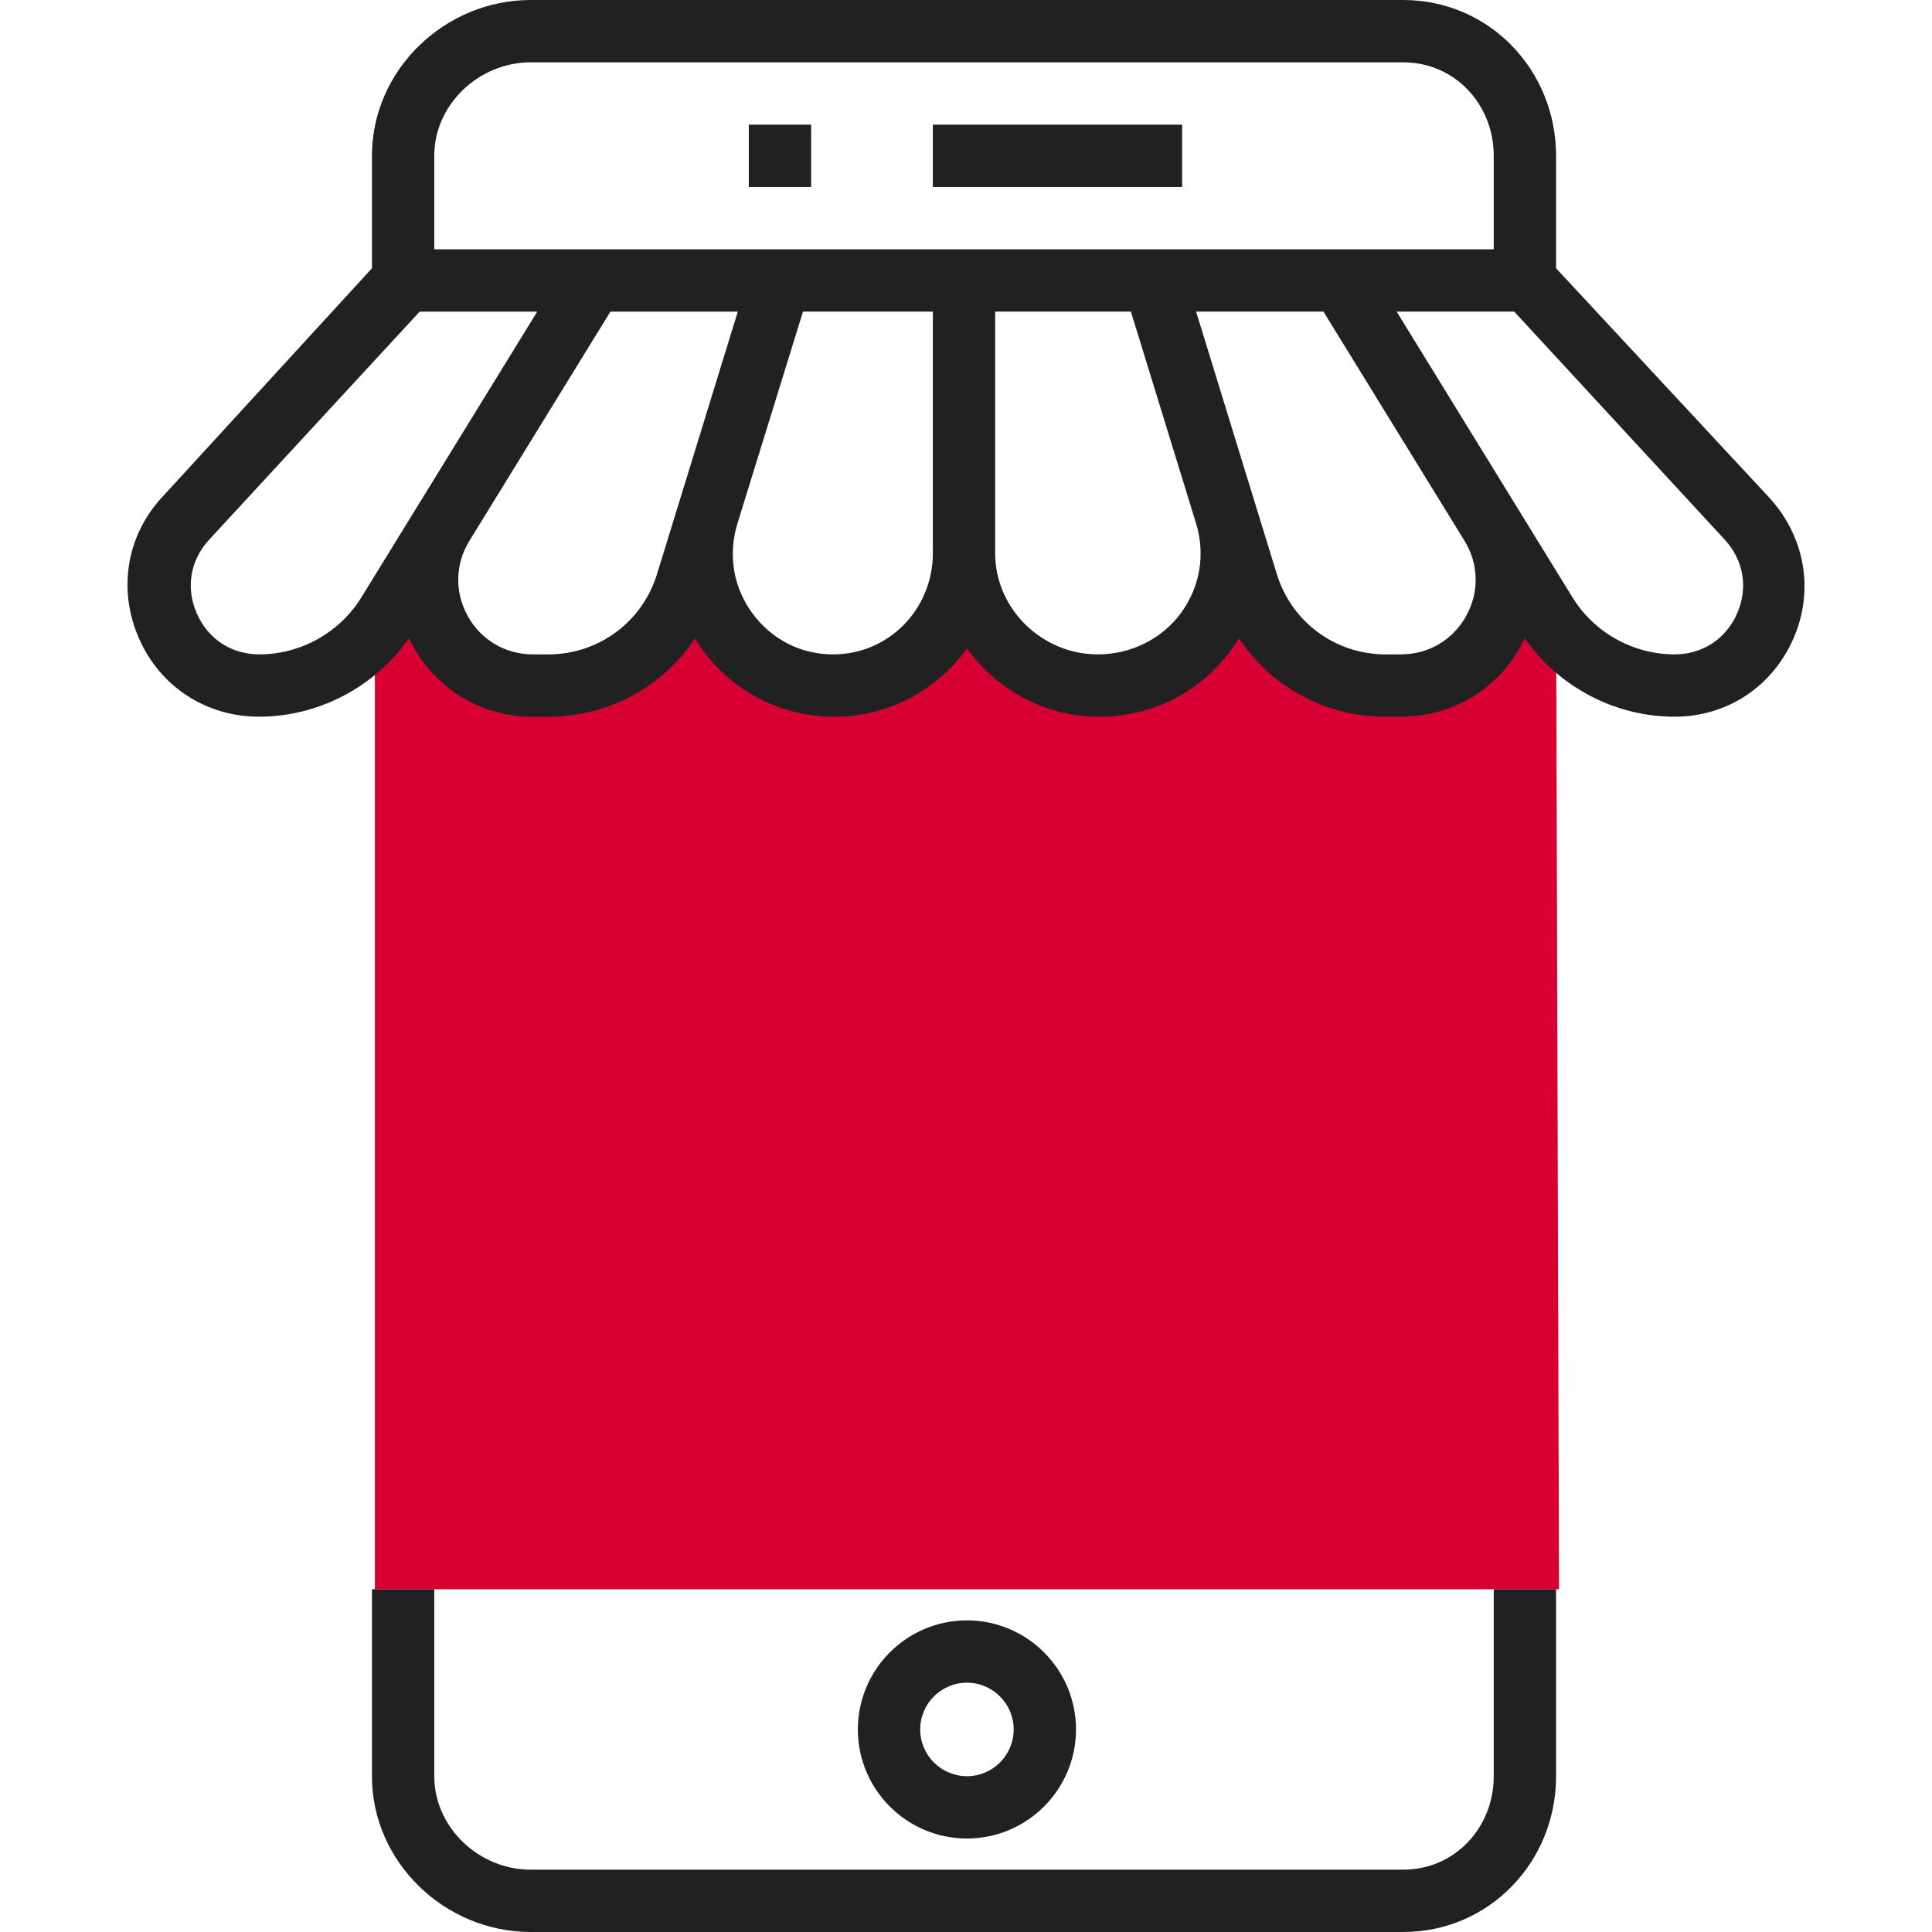
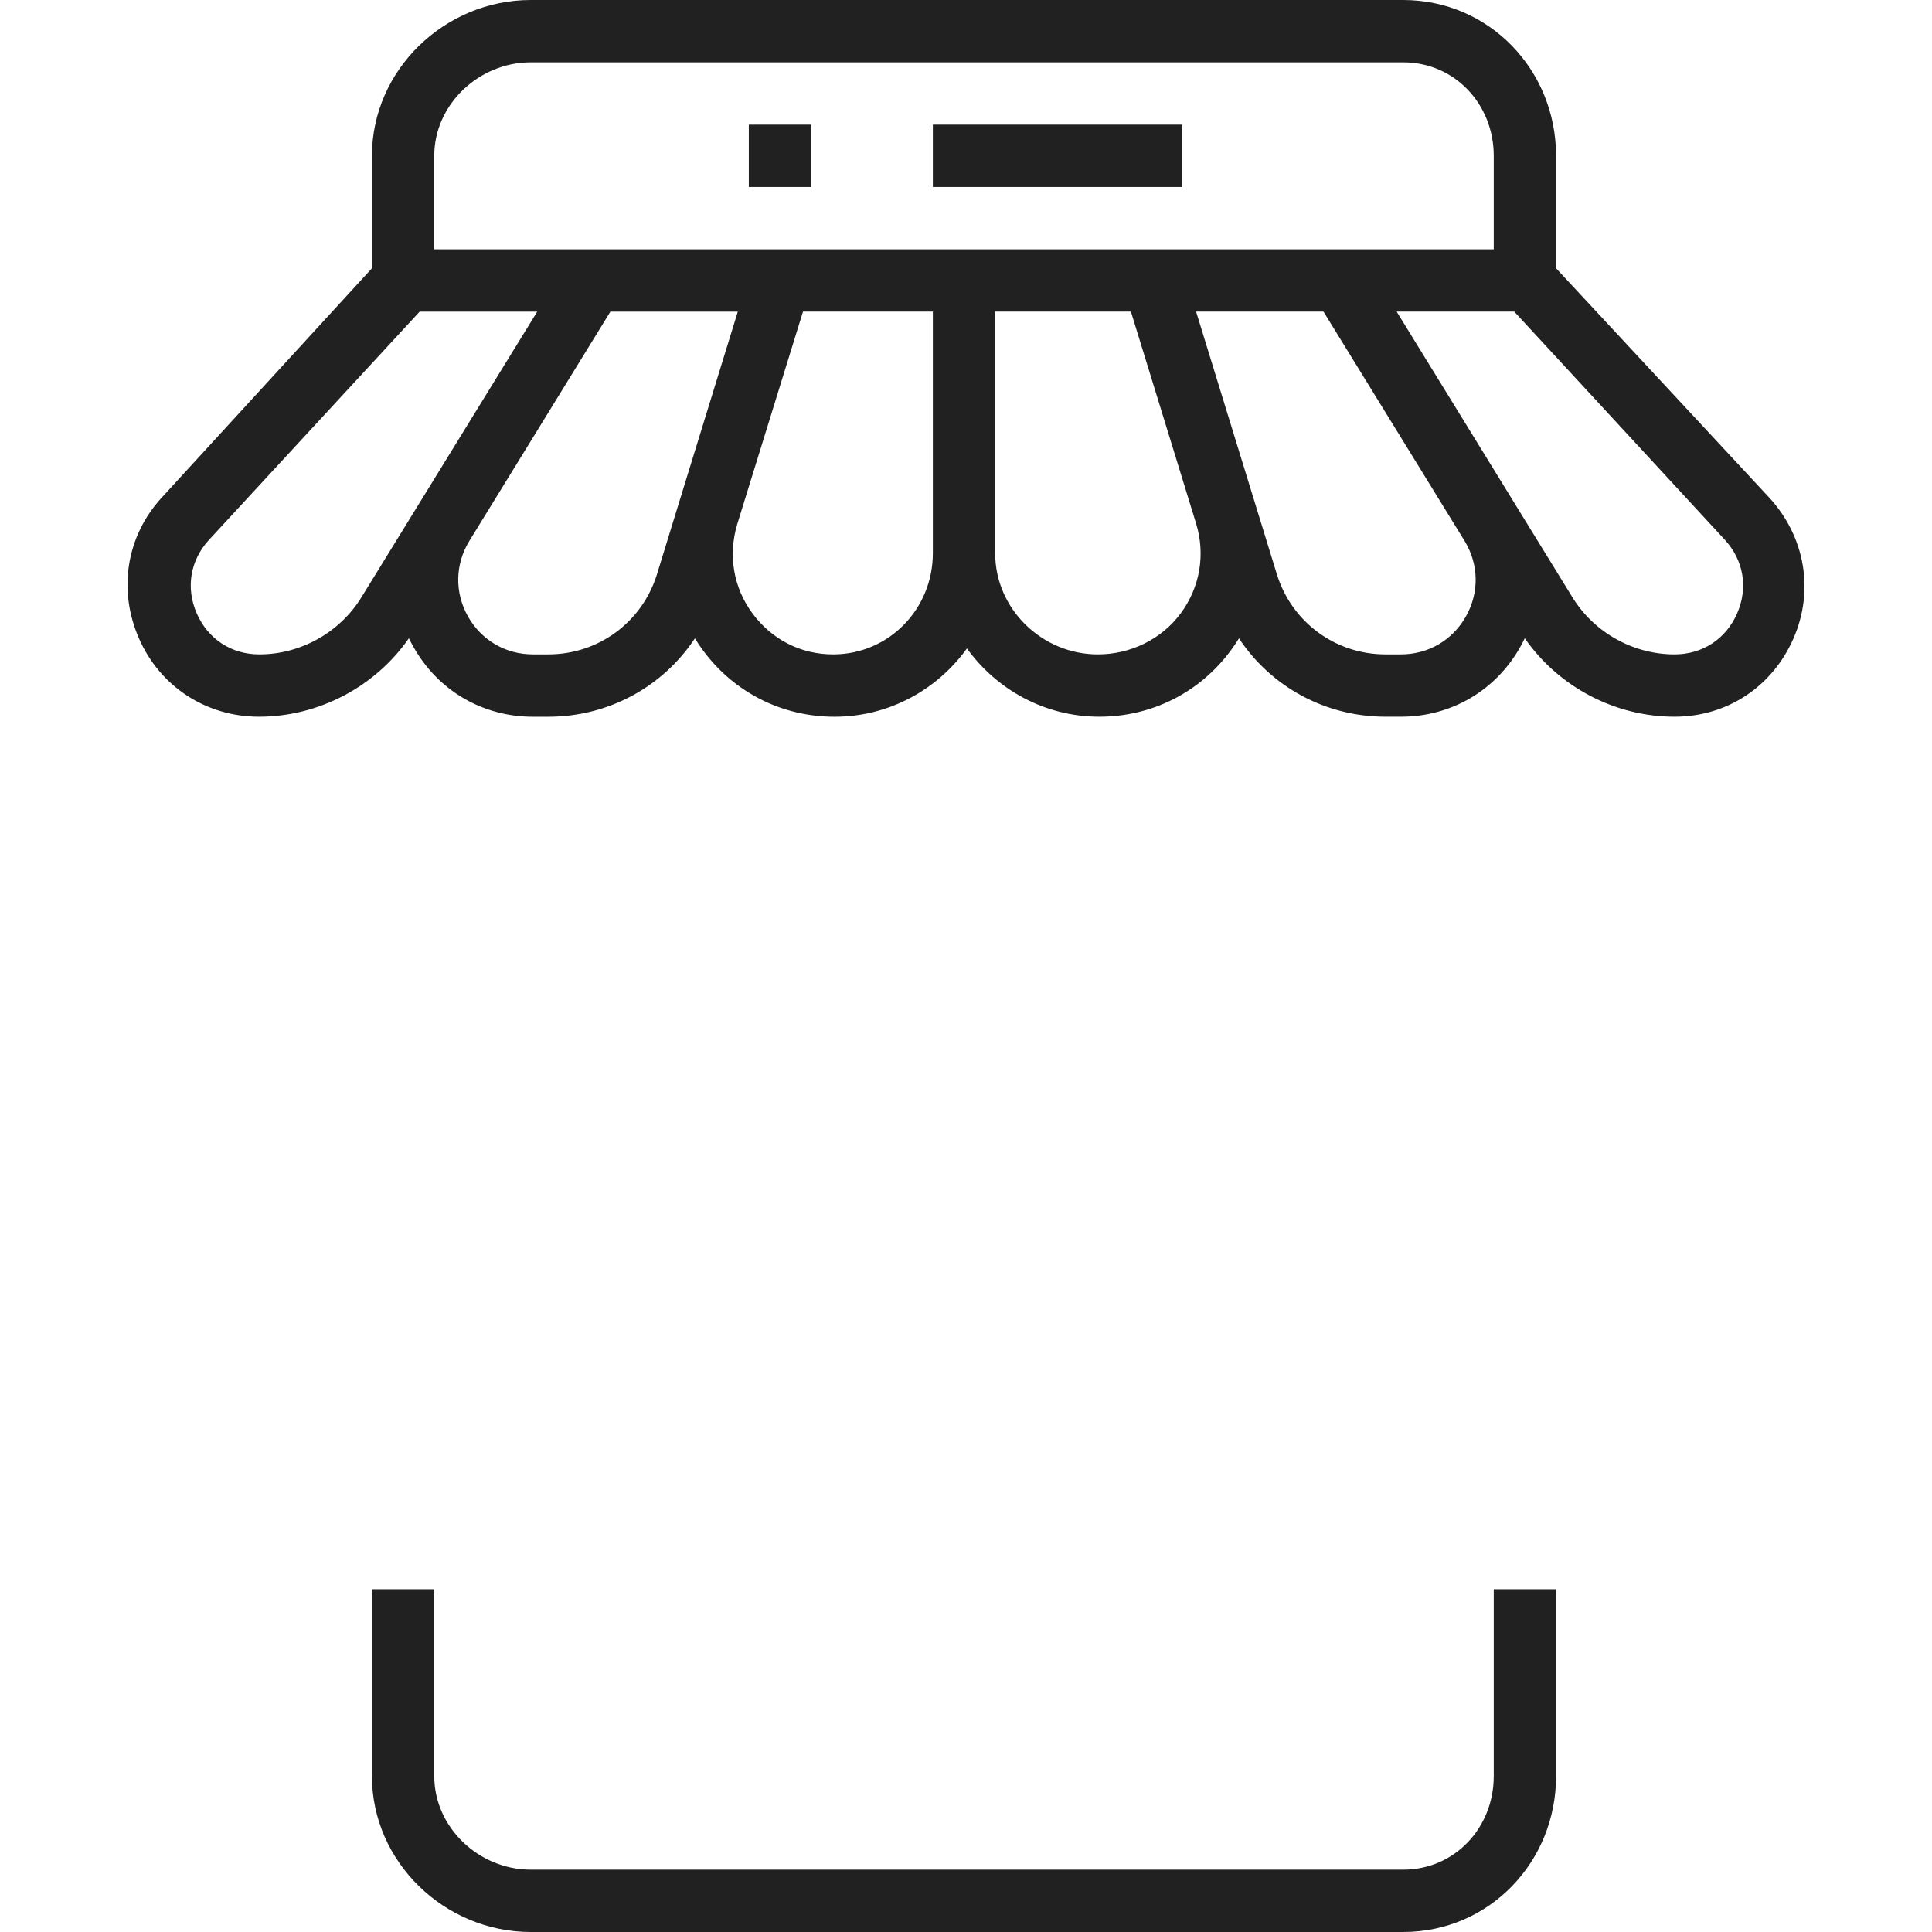
<svg xmlns="http://www.w3.org/2000/svg" id="Layer_1" viewBox="0 0 295.239 295.239" xml:space="preserve" width="800px" height="800px" fill="#000000">
  <g id="SVGRepo_bgCarrier" stroke-width="0" />
  <g id="SVGRepo_tracerCarrier" stroke-linecap="round" stroke-linejoin="round" />
  <g id="SVGRepo_iconCarrier">
    <g>
      <g>
-         <path style="fill:#d80032;" d="M236.248,93.786l-2.038-3.31h-4.062c-0.924,7.652-7.314,14.286-16.057,14.286h-2.348 c-9.233,0-17.376-5.752-20.633-14.286h-3.771c-2.505,8.09-10.01,14.286-19.343,14.286c-9.09,0-16.686-6.033-19.238-14.286h-1.981 c-2.552,8.252-10.148,14.286-19.238,14.286c-9.333,0-16.838-6.195-19.343-14.286h-3.771c-3.252,8.533-11.4,14.286-20.633,14.286 h-2.348c-8.743,0-15.133-6.633-16.057-14.286h-4.071l-2.038,3.31c-0.595,0.967-1.271,1.867-1.99,2.724v146.348H238.24 L237.805,95.99C237.253,95.286,236.724,94.562,236.248,93.786z" />
        <rect x="142.553" y="19.048" style="fill:#212121;" width="38.095" height="9.524" />
        <rect x="114.429" y="19.048" style="fill:#212121;" width="9.524" height="9.524" />
-         <path style="fill:#212121;" d="M164.429,264.286c0-9.19-7.476-16.667-16.667-16.667s-16.667,7.476-16.667,16.667 c0,9.19,7.476,16.667,16.667,16.667S164.429,273.476,164.429,264.286z M140.619,264.286c0-3.938,3.205-7.143,7.143-7.143 s7.143,3.205,7.143,7.143c0,3.938-3.205,7.143-7.143,7.143S140.619,268.224,140.619,264.286z" />
        <path style="fill:#212121;" d="M270.338,76.01L237.79,40.996V23.81C237.79,10.681,227.557,0,214.428,0H81.096 C67.967,0,56.839,10.681,56.839,23.81v17.186L24.743,76.01c-5.462,5.919-6.738,14.176-3.505,21.552 c3.229,7.381,10.29,11.962,18.343,11.962c9.09,0,17.752-4.562,22.905-11.99c0.205,0.429,0.438,0.857,0.676,1.281 c3.748,6.71,10.59,10.714,18.271,10.714h2.348c9.229,0,17.524-4.6,22.41-11.976c0.386,0.624,0.795,1.233,1.238,1.833 c4.762,6.448,12.09,10.143,20.105,10.143c8.338,0,15.686-4.143,20.229-10.438c4.543,6.29,11.895,10.433,20.229,10.433 c8.014,0,15.343-3.695,20.105-10.143c0.443-0.595,0.852-1.21,1.238-1.833c4.881,7.376,13.176,11.976,22.405,11.976h2.348 c7.686,0,14.51-4.005,18.262-10.714c0.233-0.419,0.457-0.848,0.657-1.276c5.162,7.429,13.79,11.99,22.881,11.99 c8.052,0,14.952-4.581,18.181-11.962S275.8,81.929,270.338,76.01z M81.096,9.524h133.333c7.881,0,13.838,6.41,13.838,14.286 v14.286H66.362V23.81C66.362,15.933,73.219,9.524,81.096,9.524z M55.224,91.29c-3.31,5.371-9.281,8.71-15.586,8.71 c-4.276,0-7.852-2.338-9.567-6.257c-1.714-3.914-1.01-8.133,1.89-11.271L64.132,47.62H82.1L55.224,91.29z M103.648,77.181 c-0.019,0.062-0.038,0.129-0.062,0.195l-3.181,10.352C98.143,95.067,91.467,100,83.786,100h-2.348 c-4.186,0-7.905-2.181-9.943-5.833c-2.043-3.657-1.952-7.967,0.243-11.533L93.281,47.62h19.467L103.648,77.181z M127.31,100 c-4.962,0-9.381-2.286-12.329-6.276c-2.914-3.948-3.729-8.886-2.333-13.581l10.062-32.524h19.843v36.914 C142.553,93.062,135.838,100,127.31,100z M180.434,93.724c-2.948,3.99-7.705,6.276-12.667,6.276 c-8.529,0-15.69-6.938-15.69-15.467V47.619h20.743l9.957,32.362C184.234,84.724,183.381,89.733,180.434,93.724z M224.034,94.162 c-2.038,3.657-5.757,5.838-9.948,5.838h-2.348c-7.681,0-14.357-4.933-16.619-12.271l-12.338-40.11h19.467l21.6,35.1 C225.986,86.267,226.062,90.538,224.034,94.162z M265.457,93.743c-1.719,3.919-5.295,6.257-9.571,6.257 c-6.31,0-12.281-3.338-15.586-8.71l-8.329-13.533c-0.024-0.038-0.048-0.081-0.071-0.114l-18.471-30.024h17.967l32.171,34.852 C266.462,85.614,267.172,89.829,265.457,93.743z" />
        <path style="fill:#212121;" d="M228.267,271.429c0,7.876-5.957,14.286-13.838,14.286H81.096c-7.876,0-14.733-6.41-14.733-14.286 v-28.571h-9.524v28.571c0,13.129,11.129,23.81,24.257,23.81h133.333c13.129,0,23.362-10.681,23.362-23.81v-28.571h-9.524 L228.267,271.429L228.267,271.429z" />
      </g>
    </g>
  </g>
</svg>